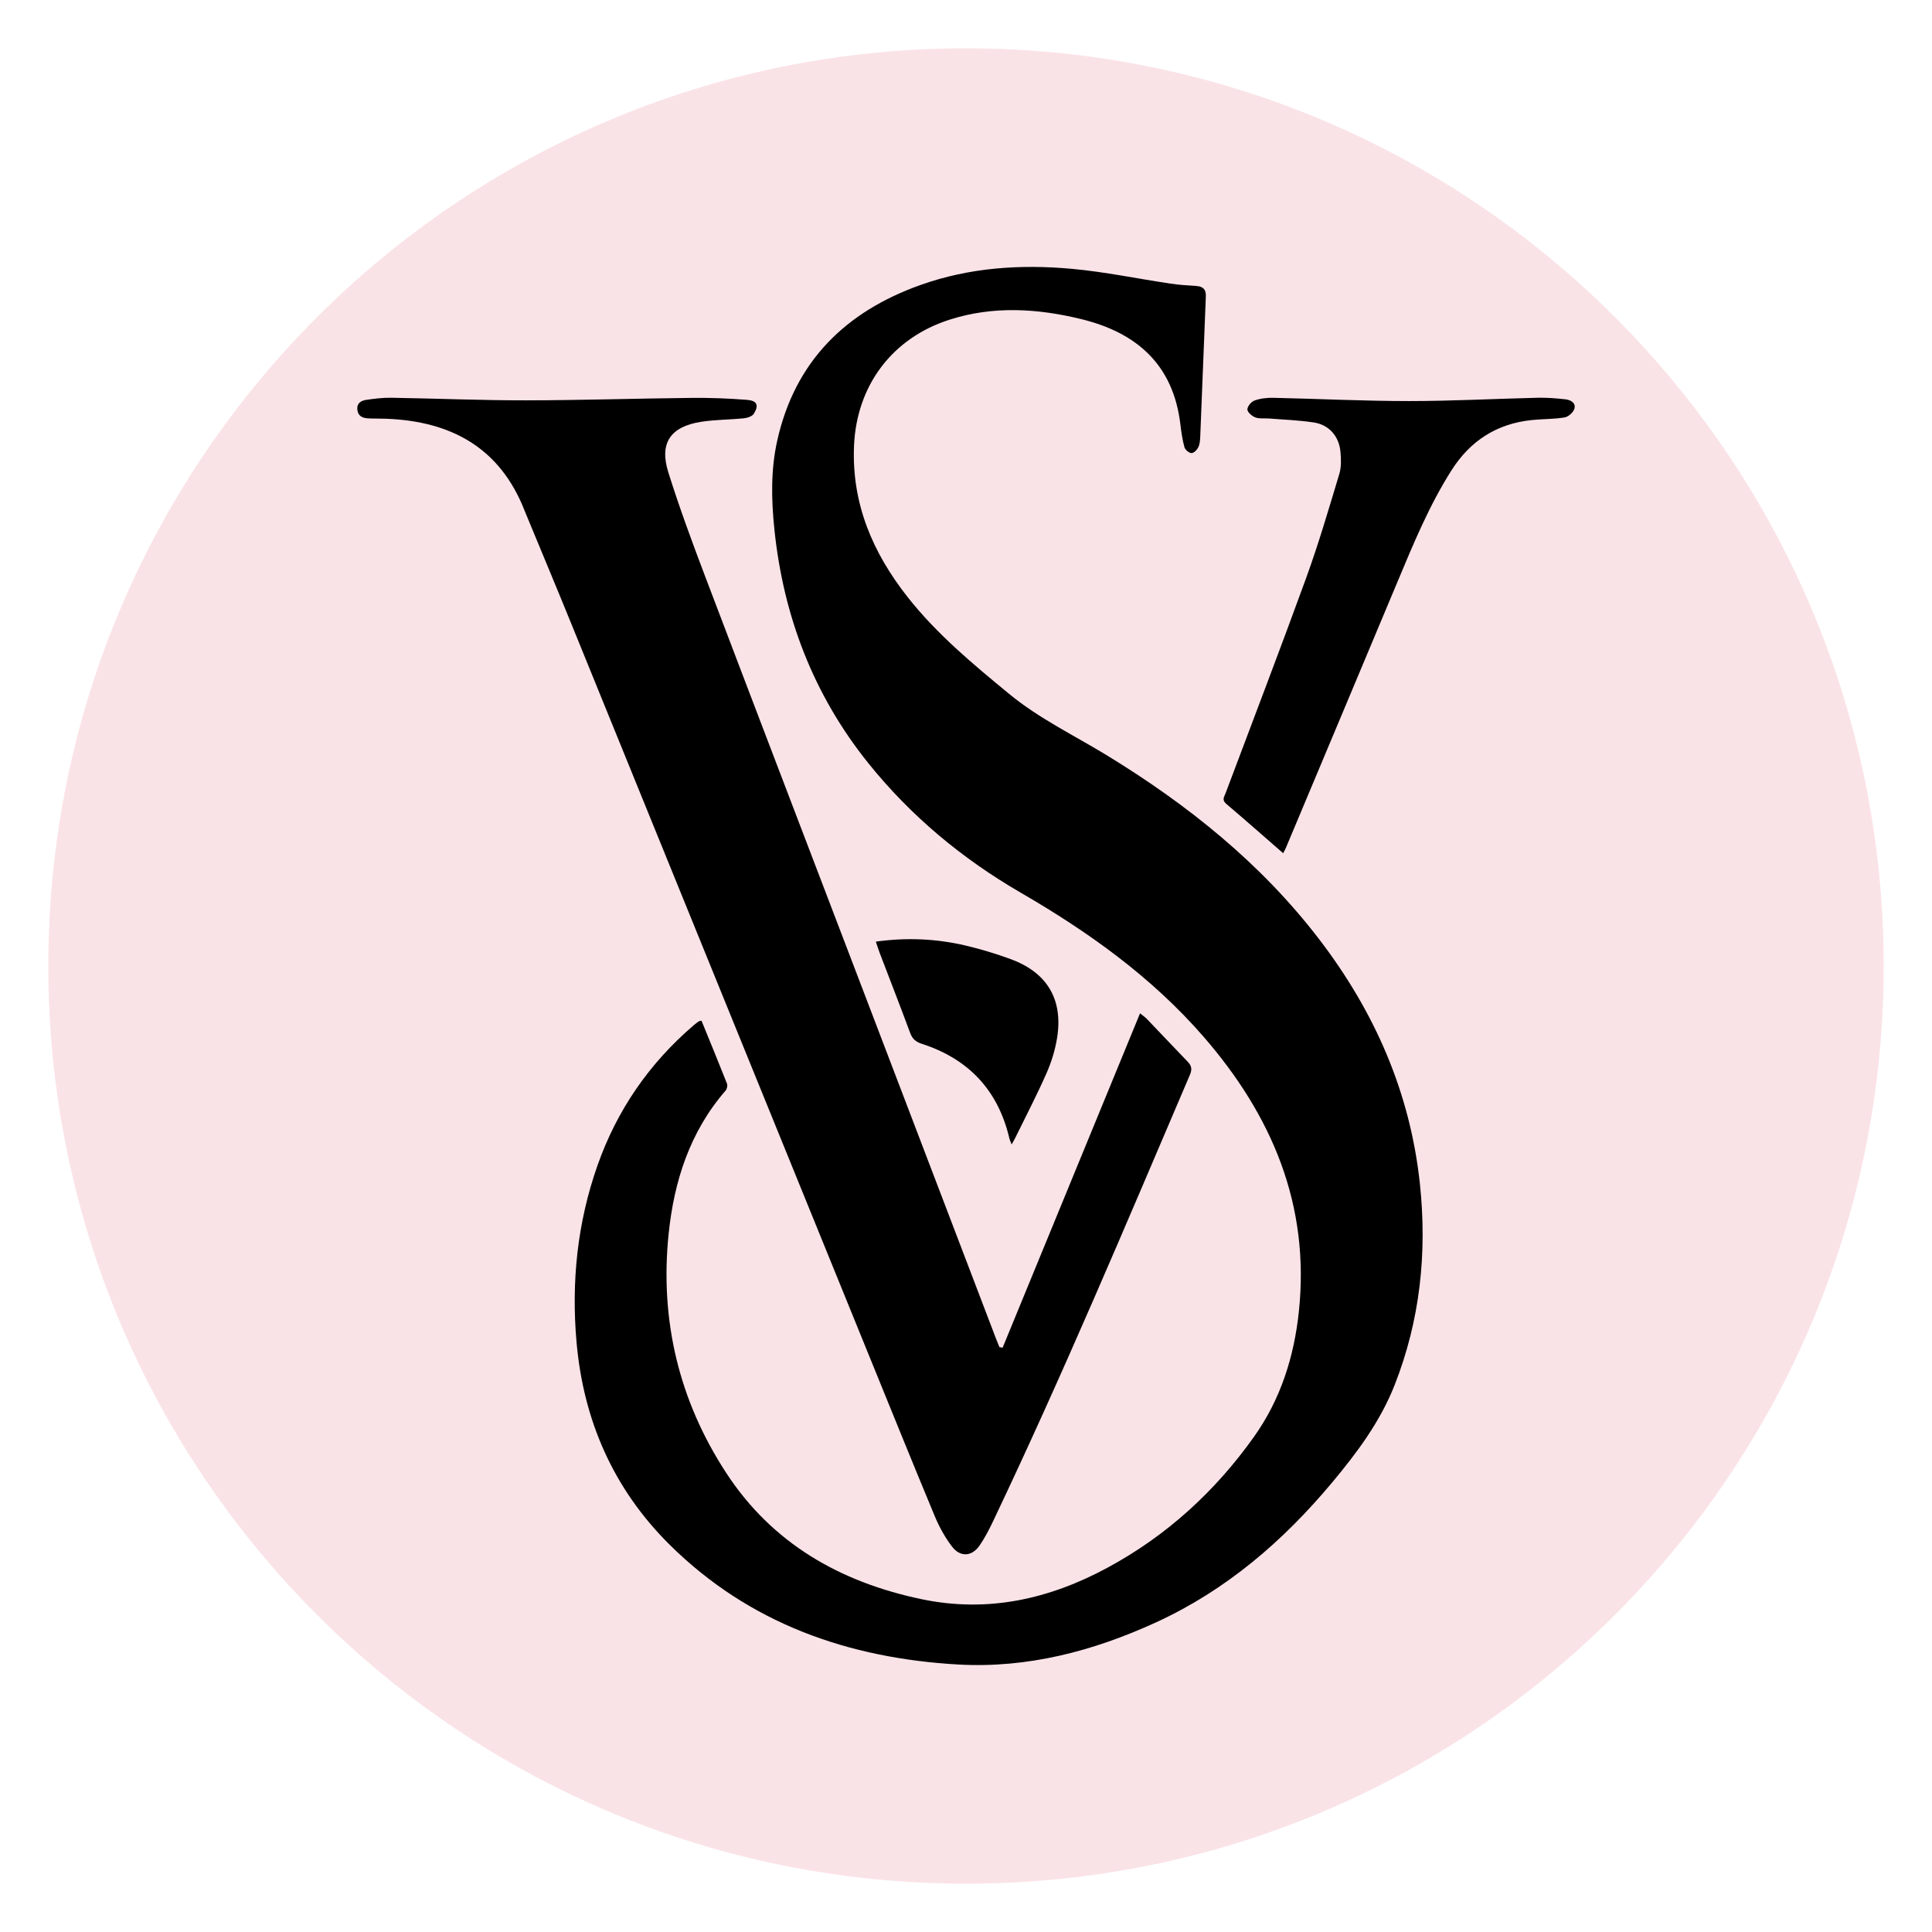
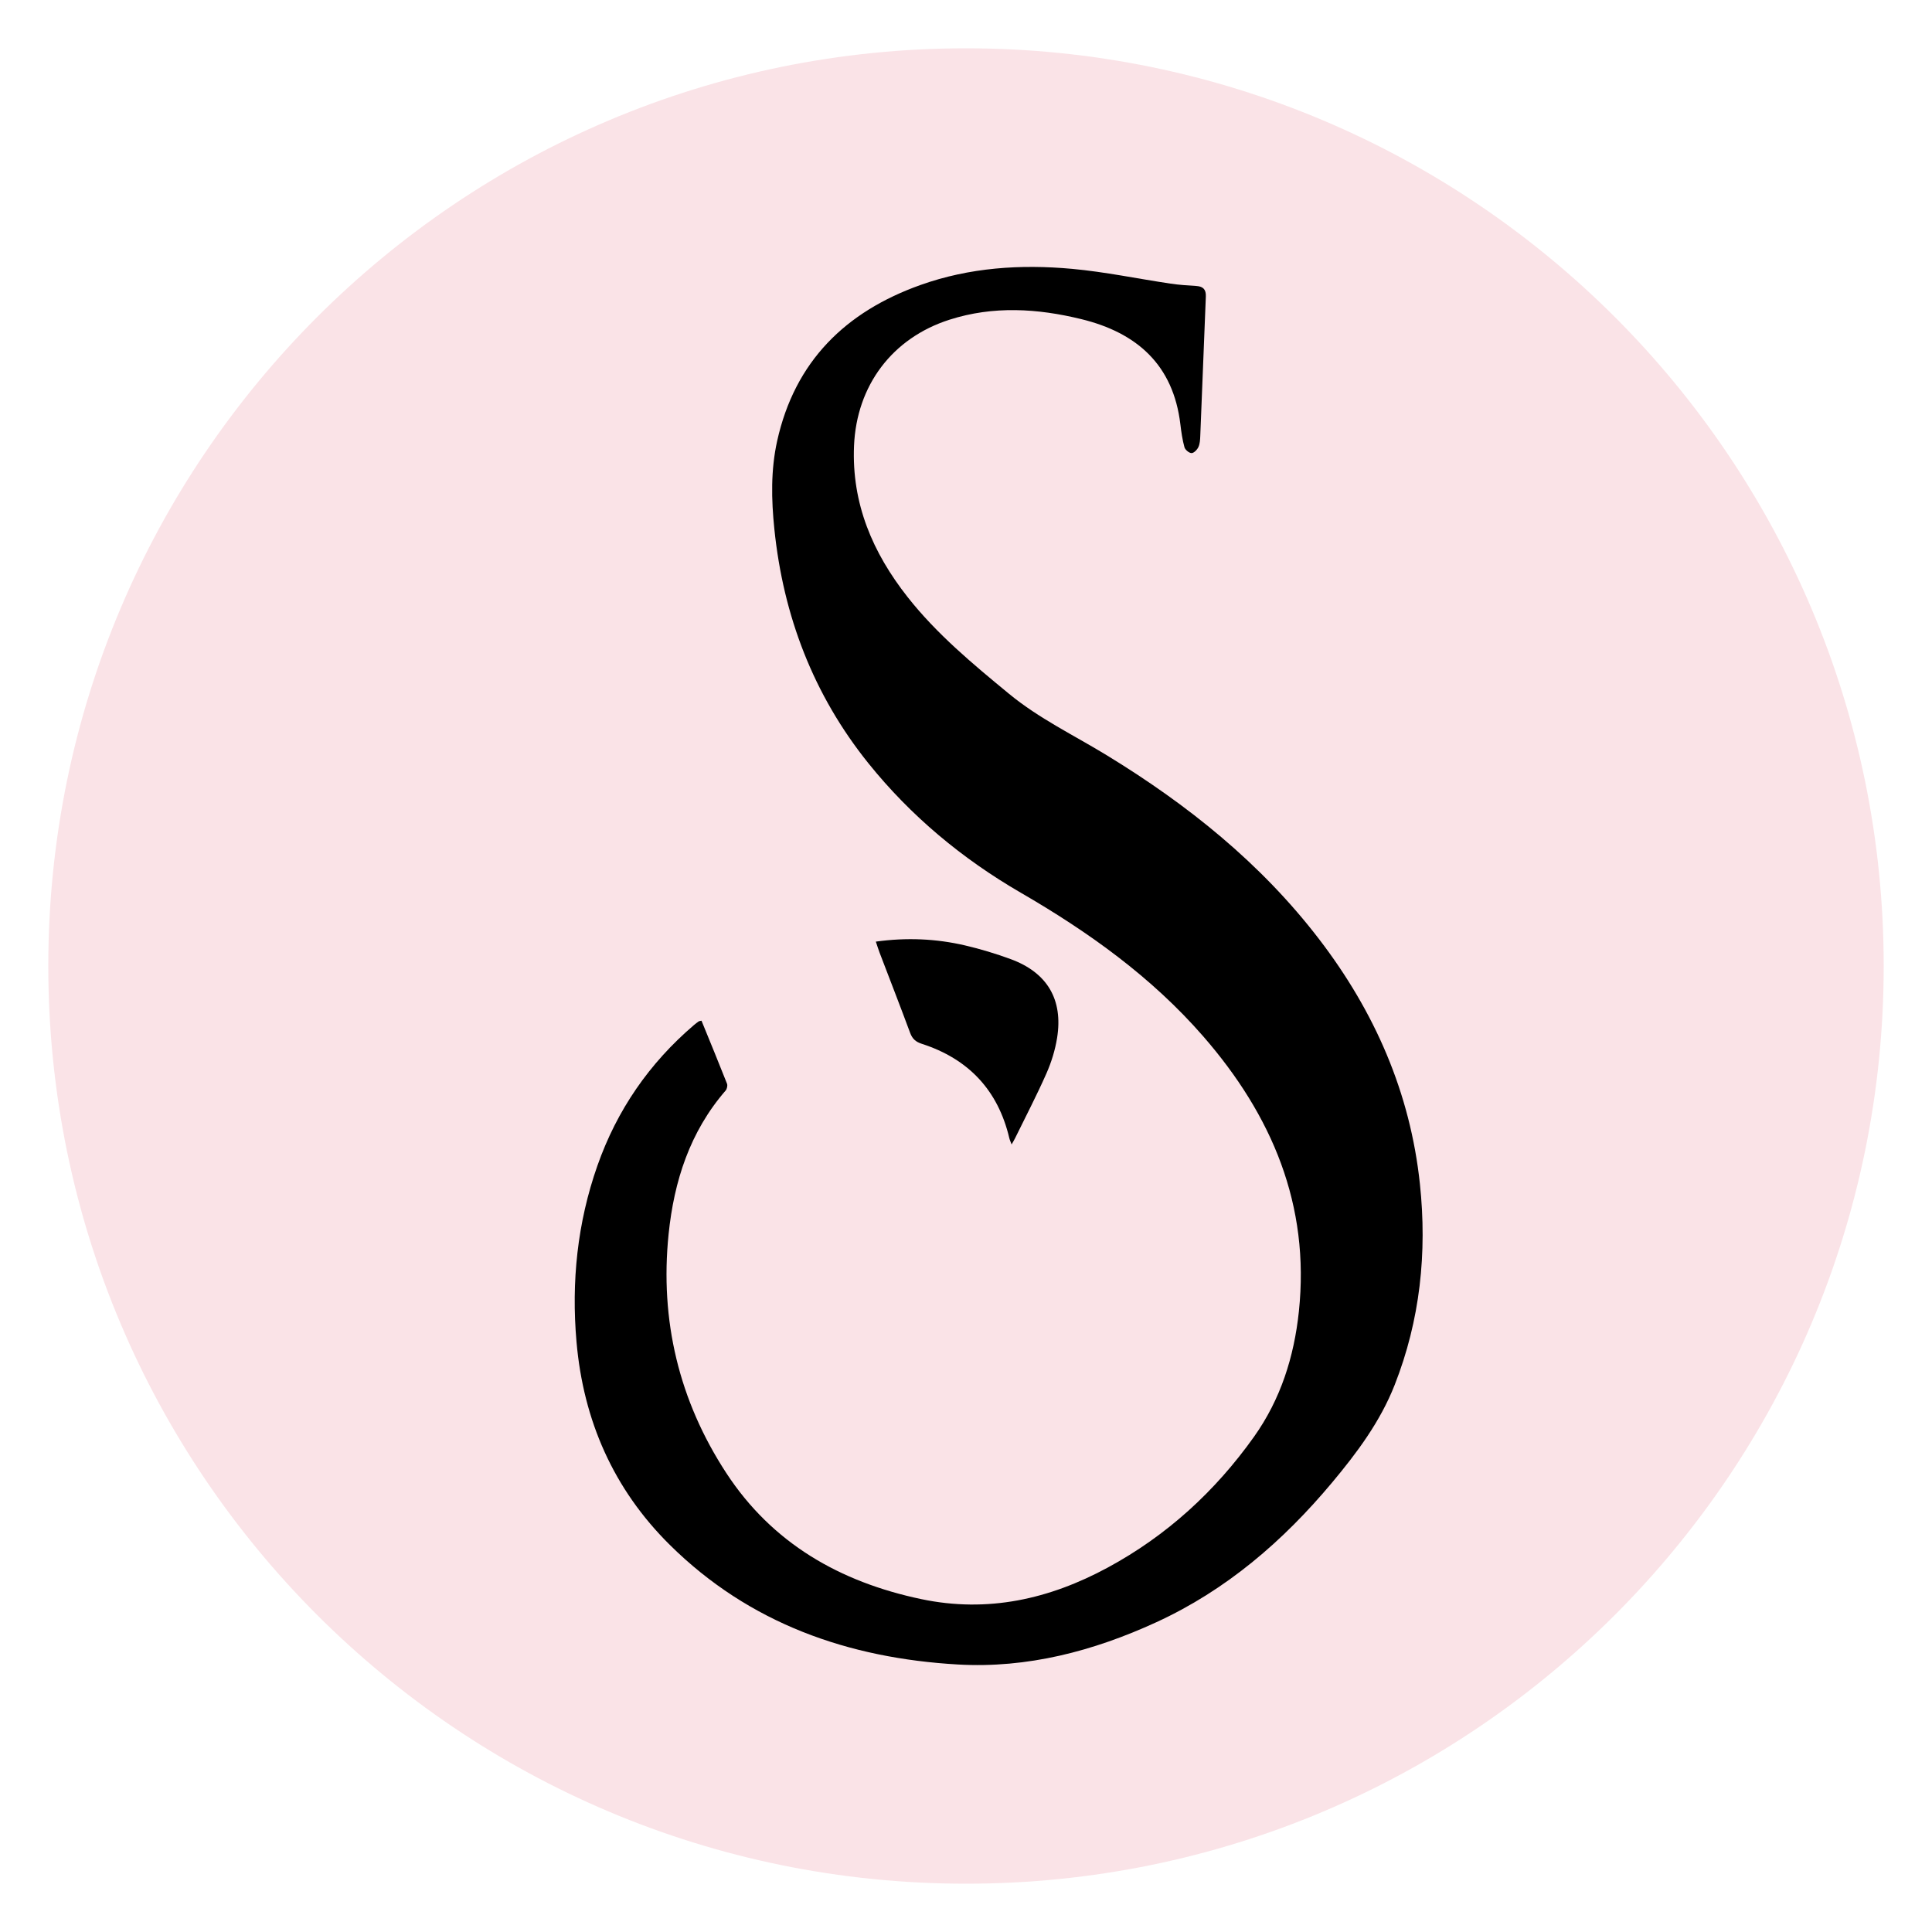
<svg xmlns="http://www.w3.org/2000/svg" width="200" height="200" viewBox="0 0 200 200" fill="none">
  <path d="M100 195C152.467 195 195 152.467 195 100C195 47.533 152.467 5 100 5C47.533 5 5 47.533 5 100C5 152.467 47.533 195 100 195Z" fill="#FAE3E7" />
  <path d="M72.619 105.662C73.515 107.857 74.405 110.012 75.26 112.181C75.336 112.374 75.258 112.729 75.117 112.892C71.414 117.162 69.775 122.274 69.213 127.76C68.299 136.681 70.289 144.994 75.181 152.482C79.94 159.766 86.951 163.77 95.367 165.54C102.25 166.988 108.633 165.542 114.679 162.271C120.785 158.968 125.794 154.386 129.814 148.734C132.572 144.856 133.962 140.459 134.458 135.774C135.625 124.743 131.668 115.455 124.571 107.296C119.22 101.145 112.686 96.478 105.673 92.415C99.608 88.901 94.279 84.468 89.889 79.004C84.207 71.93 81.087 63.774 80.161 54.766C79.847 51.714 79.783 48.659 80.452 45.645C82.28 37.412 87.522 32.271 95.286 29.503C100.369 27.69 105.658 27.346 110.974 27.831C114.39 28.143 117.77 28.854 121.17 29.361C122.056 29.493 122.955 29.548 123.851 29.606C124.557 29.651 124.858 29.978 124.828 30.696C124.628 35.511 124.448 40.327 124.251 45.142C124.235 45.527 124.215 45.943 124.058 46.28C123.93 46.554 123.593 46.905 123.35 46.904C123.095 46.903 122.69 46.566 122.616 46.302C122.402 45.529 122.287 44.724 122.192 43.924C121.458 37.764 117.69 34.443 111.941 33.037C107.398 31.926 102.832 31.642 98.295 33.094C92.349 34.998 88.671 39.919 88.408 46.157C88.157 52.127 90.339 57.212 93.95 61.8C96.974 65.642 100.701 68.732 104.454 71.823C107.562 74.383 111.155 76.1 114.546 78.169C122.948 83.297 130.532 89.363 136.558 97.228C142.308 104.732 145.986 113.112 146.988 122.558C147.744 129.687 147.014 136.662 144.371 143.38C142.88 147.168 140.48 150.384 137.902 153.468C132.831 159.535 126.947 164.606 119.699 167.934C113.187 170.925 106.348 172.719 99.169 172.308C87.833 171.658 77.574 168.079 69.334 159.921C63.51 154.155 60.391 147.054 59.68 138.908C59.137 132.689 59.764 126.592 61.841 120.677C63.862 114.924 67.203 110.075 71.836 106.114C71.995 105.978 72.163 105.853 72.333 105.731C72.374 105.701 72.442 105.703 72.619 105.662Z" fill="black" />
-   <path d="M103.788 139.519C108.515 128.019 113.241 116.518 118.016 104.901C118.265 105.104 118.526 105.275 118.736 105.494C120.146 106.962 121.538 108.448 122.953 109.911C123.358 110.33 123.421 110.7 123.18 111.264C116.551 126.786 110.009 142.347 102.75 157.591C102.365 158.399 101.94 159.199 101.442 159.941C100.638 161.14 99.425 161.245 98.546 160.093C97.83 159.154 97.237 158.082 96.781 156.989C94.513 151.548 92.303 146.082 90.081 140.622C79.774 115.287 69.472 89.951 59.161 64.618C57.571 60.71 55.94 56.819 54.328 52.92C54.317 52.892 54.306 52.864 54.295 52.837C51.743 46.336 46.689 43.606 39.995 43.349C39.367 43.325 38.737 43.341 38.109 43.31C37.519 43.281 37.049 43.065 36.989 42.385C36.929 41.713 37.405 41.468 37.924 41.392C38.78 41.267 39.651 41.161 40.513 41.175C45.154 41.25 49.794 41.448 54.435 41.443C60.152 41.437 65.868 41.249 71.585 41.19C73.497 41.17 75.415 41.242 77.321 41.392C78.376 41.475 78.581 41.946 78.038 42.829C77.871 43.1 77.373 43.262 77.009 43.3C75.522 43.454 74.012 43.437 72.541 43.671C69.402 44.171 68.236 45.875 69.181 48.885C70.326 52.535 71.654 56.131 73.012 59.709C78.493 74.143 84.017 88.561 89.523 102.986C94.048 114.839 98.57 126.693 103.095 138.546C103.21 138.848 103.337 139.147 103.458 139.447C103.567 139.472 103.678 139.496 103.788 139.519Z" fill="black" />
-   <path d="M132.833 88.325C130.819 86.572 128.892 84.87 126.931 83.206C126.456 82.803 126.737 82.472 126.875 82.103C129.661 74.681 132.505 67.28 135.213 59.829C136.499 56.291 137.558 52.669 138.646 49.063C138.863 48.344 138.833 47.515 138.762 46.751C138.616 45.166 137.579 43.978 136.019 43.736C134.487 43.499 132.926 43.449 131.378 43.324C130.902 43.286 130.386 43.373 129.958 43.214C129.607 43.083 129.134 42.676 129.129 42.385C129.124 42.068 129.538 41.576 129.874 41.458C130.479 41.244 131.165 41.167 131.814 41.181C136.484 41.282 141.152 41.517 145.821 41.518C150.279 41.52 154.737 41.278 159.195 41.175C160.147 41.153 161.106 41.233 162.054 41.337C162.583 41.395 163.153 41.701 162.984 42.301C162.877 42.681 162.365 43.145 161.975 43.211C160.86 43.398 159.711 43.366 158.581 43.482C154.944 43.857 152.191 45.627 150.233 48.724C147.949 52.337 146.327 56.261 144.687 60.182C140.84 69.373 136.98 78.559 133.124 87.746C133.046 87.934 132.942 88.111 132.833 88.325Z" fill="black" />
  <path d="M90.666 97.476C93.871 97.034 96.906 97.173 99.9 97.869C101.497 98.241 103.08 98.722 104.62 99.286C108.407 100.674 110.068 103.467 109.43 107.443C109.229 108.698 108.84 109.958 108.326 111.122C107.324 113.392 106.173 115.596 105.081 117.827C104.992 118.01 104.884 118.183 104.722 118.472C104.615 118.184 104.529 118.012 104.486 117.829C103.316 112.857 100.262 109.618 95.429 108.057C94.788 107.85 94.447 107.541 94.216 106.919C93.188 104.143 92.111 101.385 91.055 98.618C90.93 98.29 90.827 97.951 90.666 97.476Z" fill="black" />
</svg>